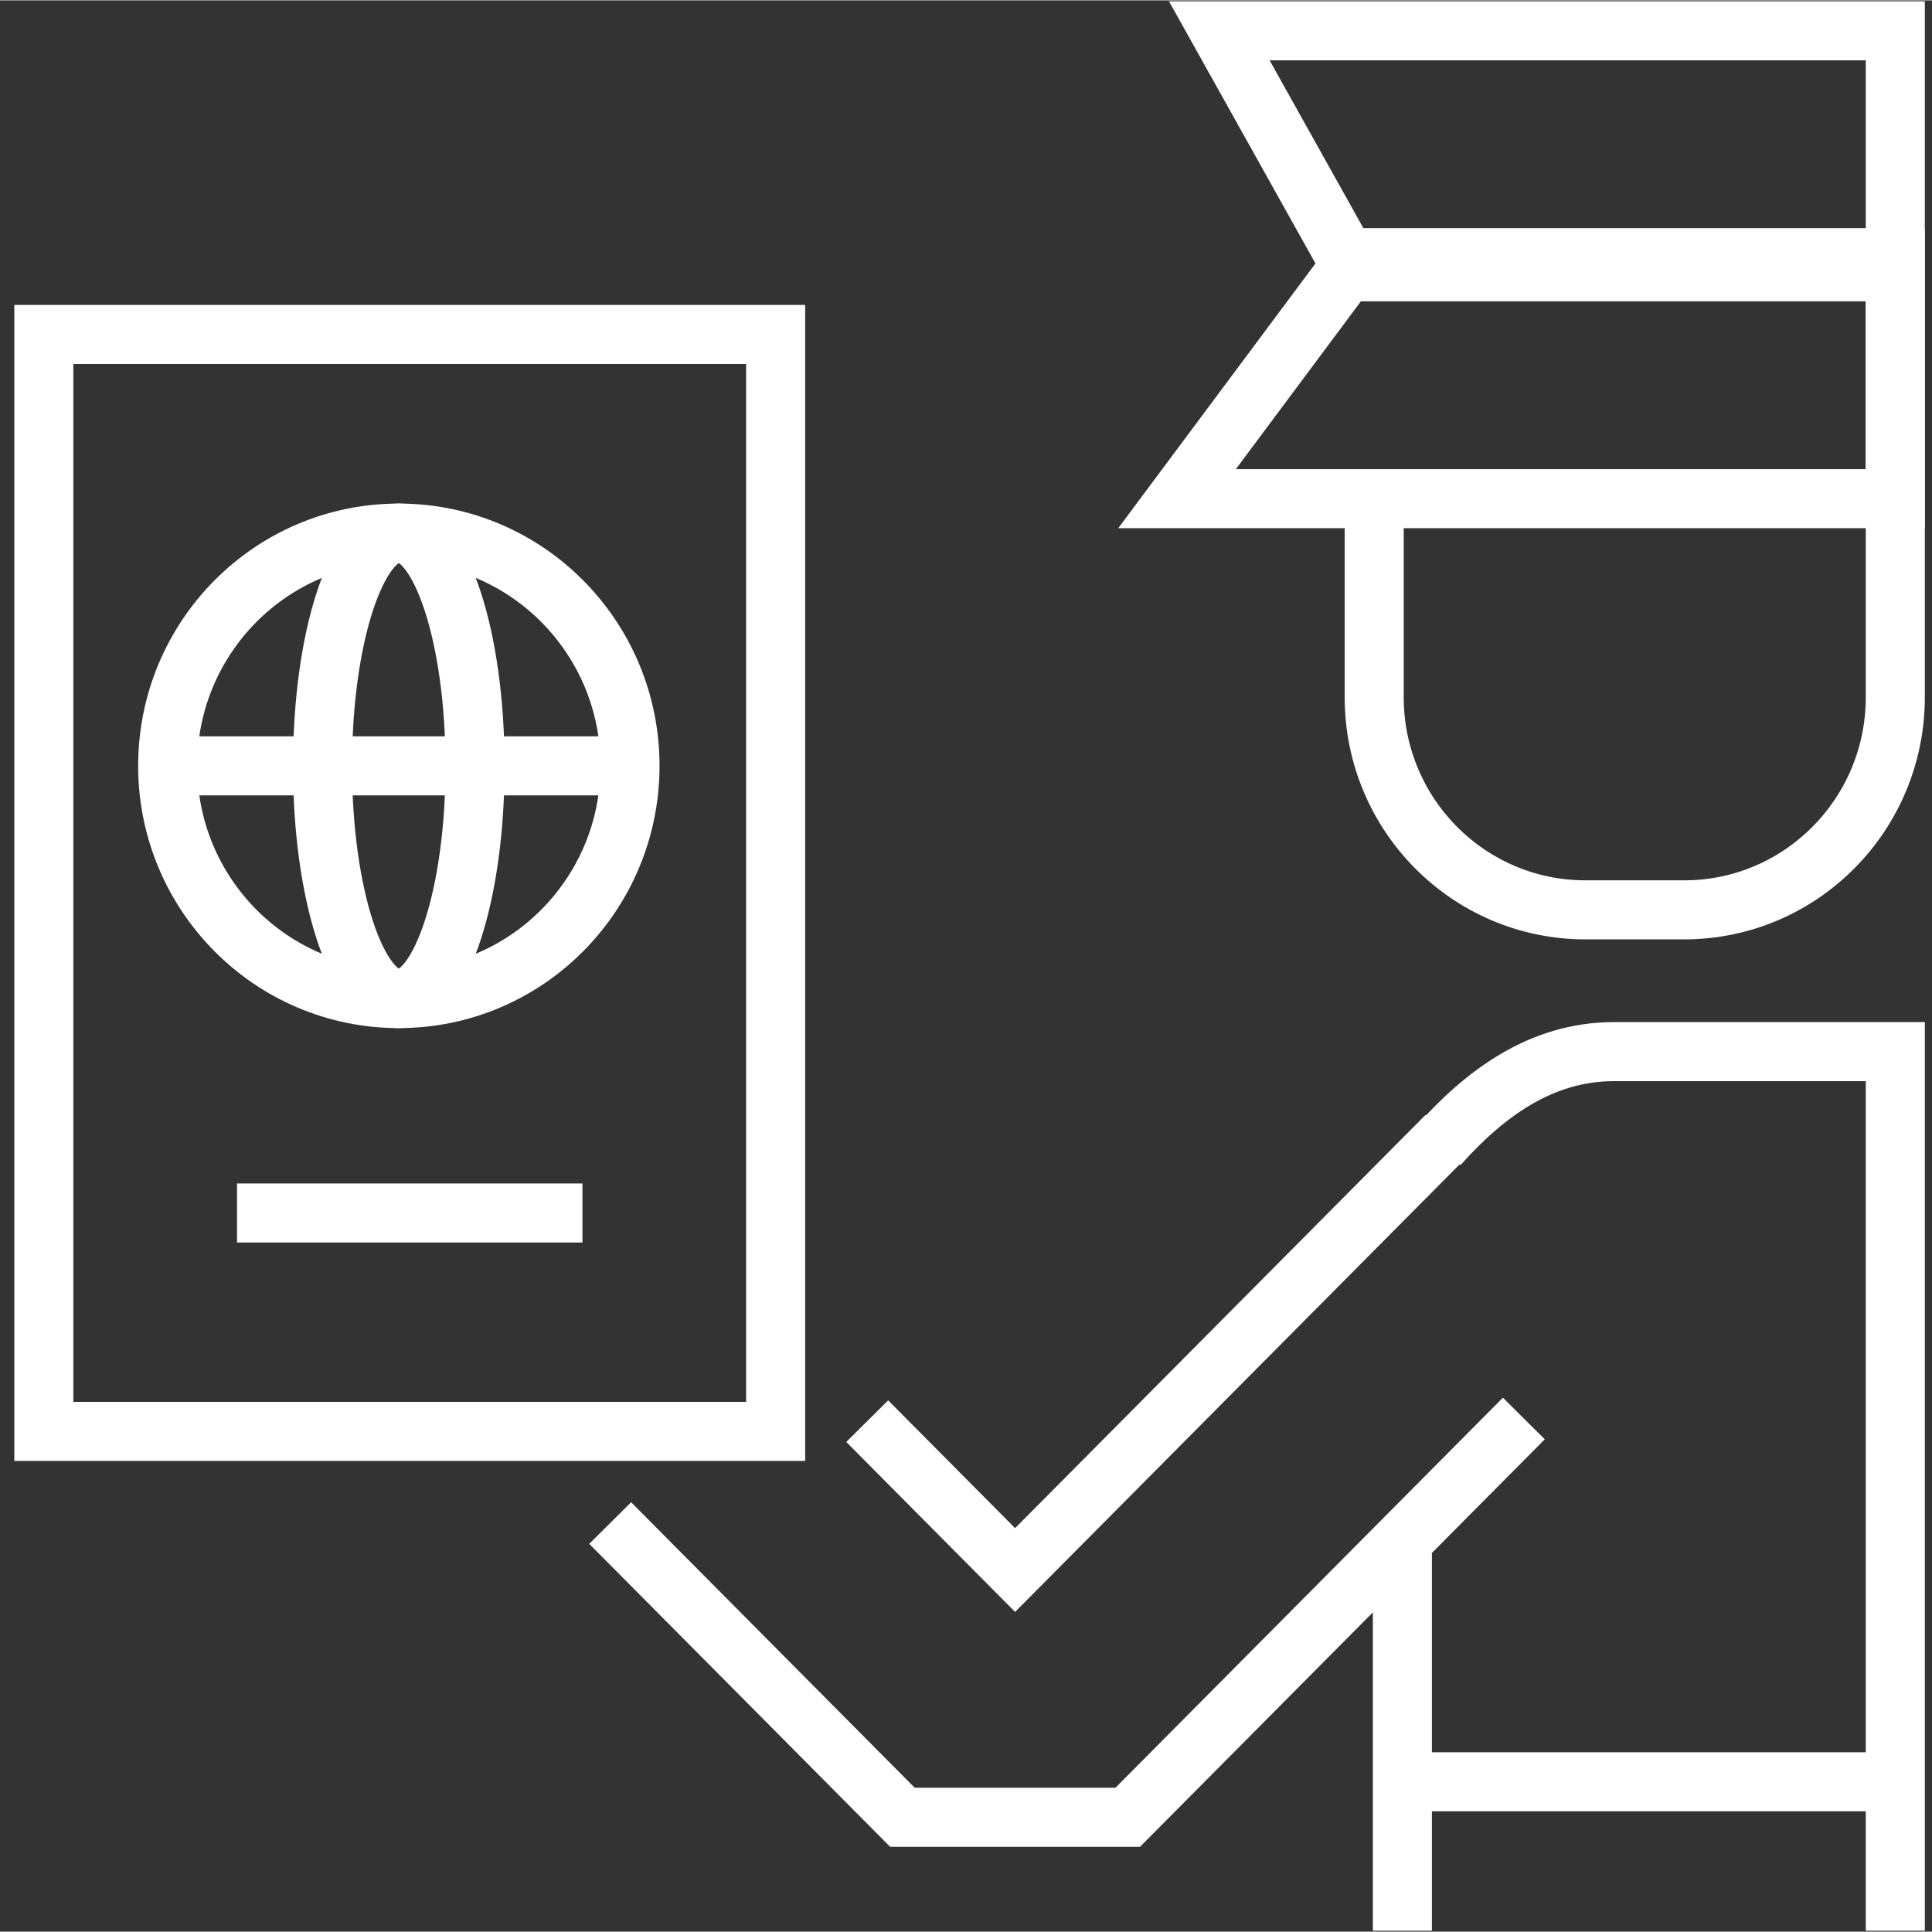
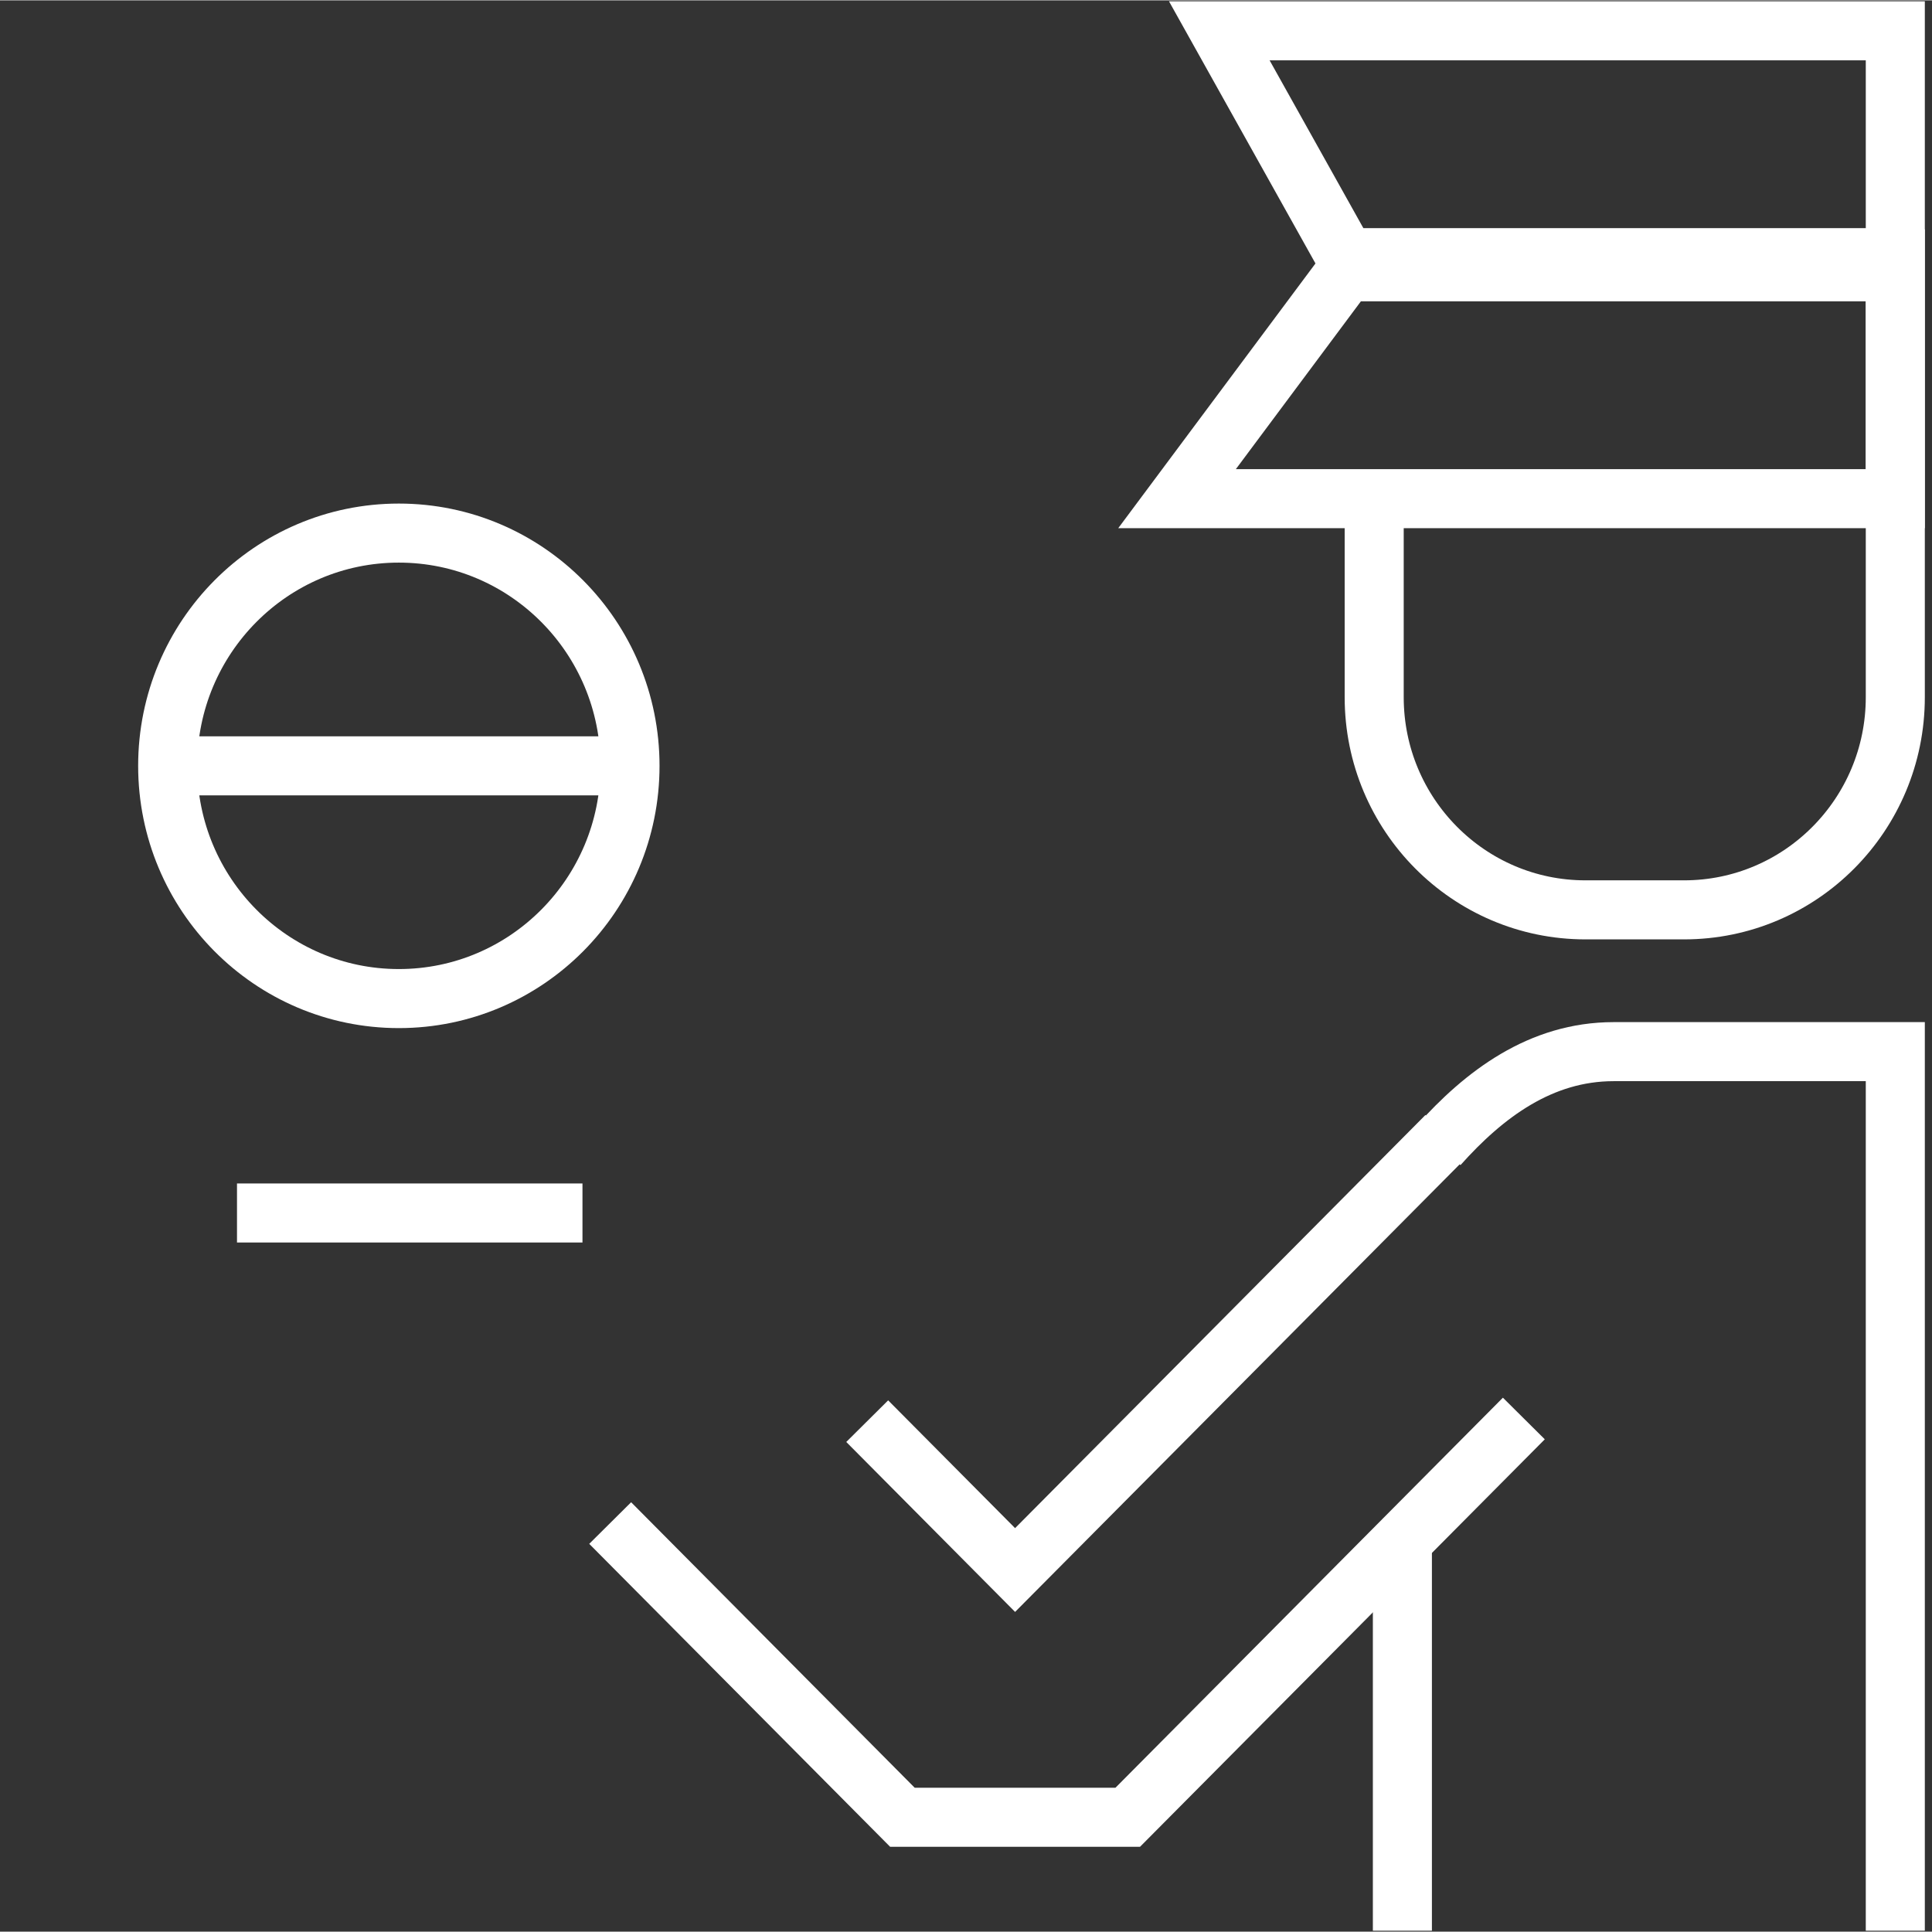
<svg xmlns="http://www.w3.org/2000/svg" viewBox="0 0 130.881 130.834" width="70" height="70">
  <rect x="0" y="0" width="130.881" height="130.834" fill="#333333" stroke="none" />
-   <path fill="none" stroke="#FFF" stroke-width="4" d="M2.969 22.633h49.576v74.312H2.969z" />
  <g fill="none" stroke="#FFF" stroke-width="4" stroke-linejoin="round">
    <ellipse stroke-linecap="round" cx="27.019" cy="51.857" rx="15.66" ry="15.767" />
-     <path stroke-linecap="round" d="M32.181 51.857c0 8.706-2.312 15.767-5.162 15.767-2.854 0-5.169-7.061-5.169-15.767s2.314-15.766 5.169-15.766c2.849.001 5.162 7.06 5.162 15.766z" />
    <path d="M11.04 51.857h33.433" />
  </g>
  <path fill="none" stroke="#FFF" stroke-width="4" stroke-linejoin="round" d="M16.055 82.149h23.404" />
  <path fill="none" stroke="#FFF" stroke-width="4" d="M128.395 15.511v31.696c0 7.956-6.407 14.407-14.312 14.407h-6.679c-7.904 0-14.311-6.451-14.311-14.407V32.8" />
-   <path fill="none" stroke="#FFF" stroke-width="4" d="M79.737 33.759h48.658V18.392H91.186zM91.186 17.431h37.209V2.063H82.599zM95.003 103.63v27.141M128.395 130.771V71.219h-19.081c-4.94 0-8.767 2.88-11.866 6.353M97.983 76.921l-29.217 29.415-10.018-10.085M95.955 120.681h34.346" />
+   <path fill="none" stroke="#FFF" stroke-width="4" d="M79.737 33.759h48.658V18.392H91.186zM91.186 17.431h37.209V2.063H82.599zM95.003 103.63v27.141M128.395 130.771V71.219h-19.081c-4.94 0-8.767 2.88-11.866 6.353M97.983 76.921l-29.217 29.415-10.018-10.085M95.955 120.681" />
  <path fill="none" stroke="#FFF" stroke-width="4" d="M41.336 103.153l19.797 19.932h15.264l26.834-27.014" />
</svg>